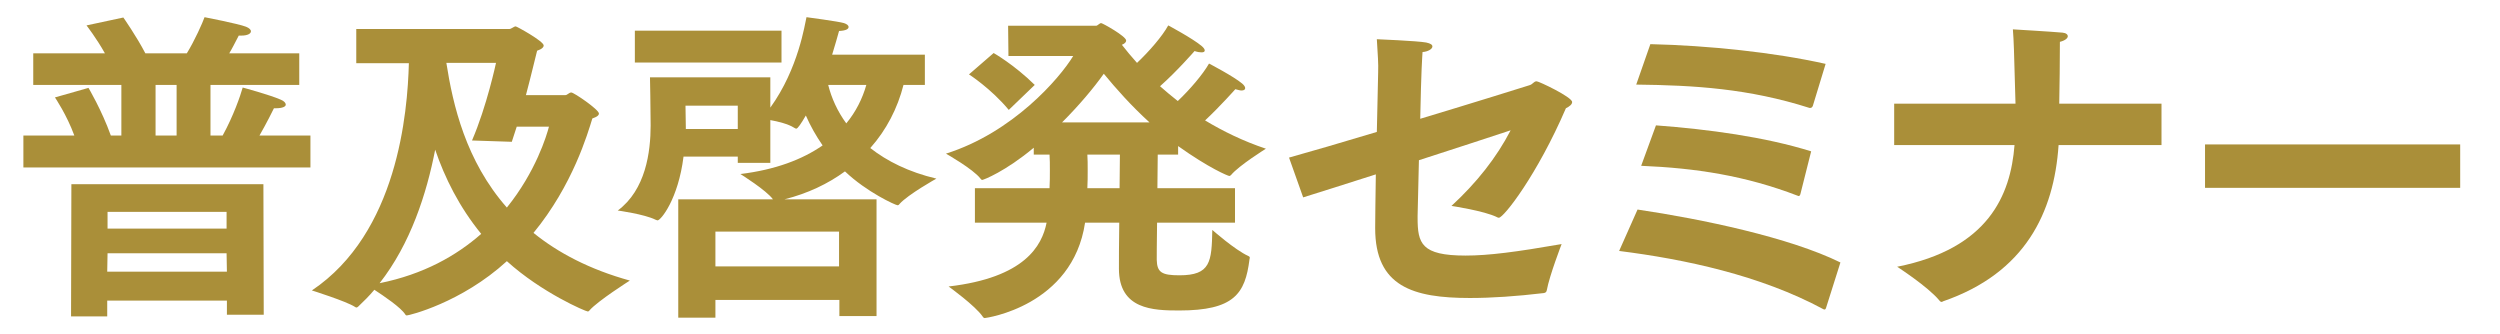
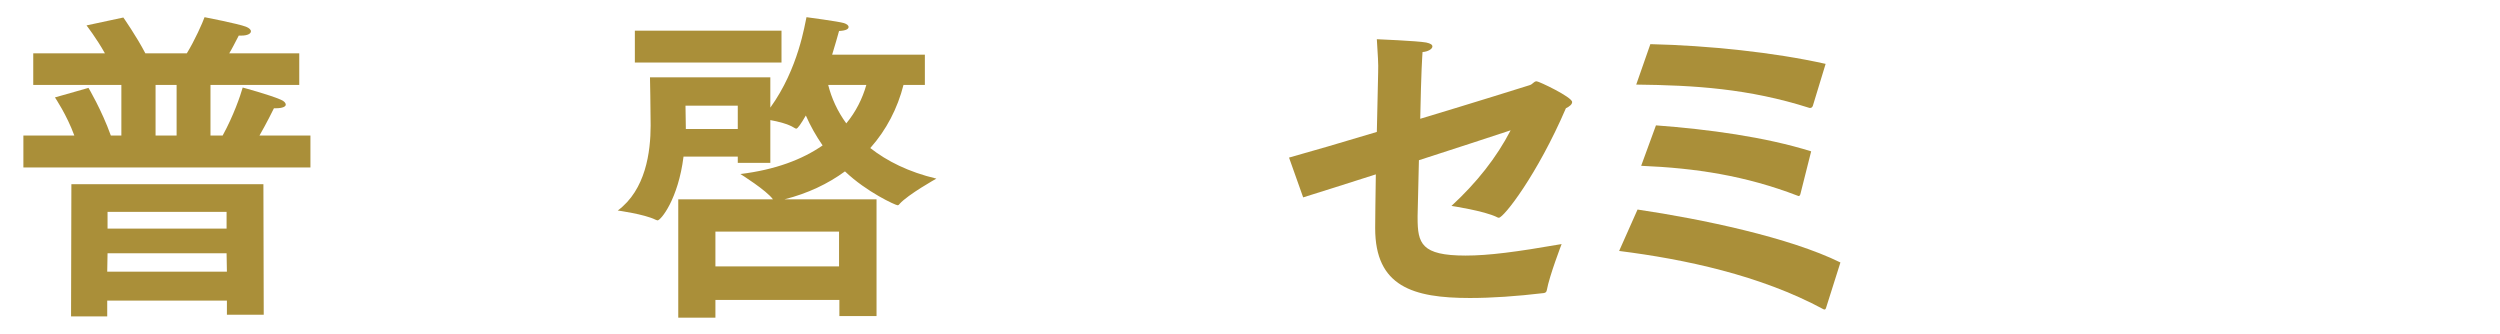
<svg xmlns="http://www.w3.org/2000/svg" viewBox="0 0 920 123">
-   <path d="m0 0h920v123h-920z" fill="none" />
  <g fill="#aa8f39">
    <path d="m8.604 49.885h18.755c-2.783-7.623-7.139-14.036-7.139-14.036l12.342-3.509s4.84 8.107 8.228 17.545h3.872v-18.634h-32.429v-11.616h26.379c-3.025-5.445-6.776-10.285-6.776-10.285l13.552-2.904s4.84 6.897 8.107 13.189h15.247c2.904-4.719 5.808-11.253 6.534-13.311 0 0 12.463 2.42 15.246 3.509 1.21.484 1.815 1.089 1.815 1.694 0 .847-1.21 1.573-3.509 1.573h-.968c-1.452 2.783-2.541 4.961-3.509 6.534h25.773v11.616h-32.671v18.634h4.477c3.993-7.26 6.534-14.641 7.381-17.667 0 0 9.922 2.662 14.036 4.477 1.21.484 1.815 1.21 1.815 1.815 0 .726-1.21 1.331-3.63 1.331h-.726c-.363.726-2.541 5.203-5.324 10.043h18.755v11.737h-105.633v-11.737zm17.666 17.908h70.665l.121 48.039h-13.552v-5.203h-44.045v5.808h-13.31zm57.234 32.187-.121-6.776h-43.803l-.121 6.776zm-.121-15.851v-6.172h-43.803v6.172zm-18.392-34.244v-18.634h-7.744v18.634z" />
-     <path d="m131.104 10.681h56.266c.847 0 1.694-.968 2.42-.968.363 0 10.285 5.445 10.285 7.018 0 .605-.605 1.331-2.42 1.936-.726 2.783-2.178 9.075-4.114 16.335h14.52c.726 0 1.331-.968 2.178-.968.968 0 10.164 6.292 10.164 7.744 0 .605-.605 1.21-2.42 1.815-1.694 5.445-7.139 24.442-21.659 42.108 8.954 7.261 20.57 13.432 35.454 17.546 0 0-11.858 7.503-14.883 11.011-.121.242-.363.363-.605.363-.726 0-16.94-6.896-29.767-18.514-16.819 15.367-36.059 19.966-36.785 19.966-.242 0-.363 0-.605-.362-1.573-2.541-7.865-6.777-11.375-9.076-1.815 2.179-3.872 4.235-5.929 6.172-.242.242-.484.363-.726.363-.121 0-.242-.121-.484-.242-3.146-2.058-15.851-6.051-15.851-6.051 31.582-21.176 35.211-65.462 35.696-83.612h-19.36v-12.584zm45.981 75.383c-8.107-9.922-13.431-20.691-16.94-30.976-3.146 16.214-9.075 34.607-20.45 49.126 16.214-3.267 28.314-10.164 37.39-18.15zm-3.388-34.364c5.445-12.584 8.833-28.557 8.833-28.557h-18.271c2.42 15.488 7.139 36.059 22.265 53.241 10.648-13.189 14.641-26.5 15.488-29.767h-11.858c-.605 1.936-1.21 3.751-1.815 5.566l-14.641-.484z" />
    <path d="m249.6 73.359h34.849c-2.299-3.267-11.979-9.316-11.979-9.316 12.826-1.574 22.749-5.325 30.25-10.528-2.42-3.509-4.477-7.139-6.171-11.011-1.815 3.146-3.025 4.84-3.509 4.84-.242 0-.484-.121-.847-.363-2.057-1.331-5.929-2.299-8.712-2.783v15.73h-11.979v-2.299h-19.966c-1.936 15.609-8.349 23.474-9.559 23.474-.121 0-.363-.121-.726-.242-4.114-2.057-13.915-3.388-13.915-3.388 10.285-7.623 12.1-21.538 12.1-31.339 0-5.687-.242-17.667-.242-17.667h44.287v11.132c10.406-14.399 12.705-30.855 13.31-33.276 0 0 11.858 1.573 13.794 2.178 1.089.363 1.694.847 1.694 1.452 0 .726-.968 1.331-3.509 1.452-.605 2.178-1.452 5.203-2.541 8.712h34.123v11.132h-7.865c-2.178 8.591-6.292 16.577-12.221 23.232 6.171 4.84 14.157 8.833 24.321 11.253 0 0-10.406 5.809-13.552 9.317-.242.362-.484.483-.726.483-.726 0-11.374-4.84-19.36-12.463-6.292 4.598-13.673 8.107-22.264 10.285h33.88v42.956h-13.673v-5.929h-45.618v6.533h-13.673v-43.561zm-15.973-62.073h53.967v11.737h-53.967zm37.874 36.179v-8.591h-19.24s.121 5.808.121 7.865v.726zm37.269 50.579v-12.826h-45.497v12.826zm-3.994-66.793c1.21 4.84 3.388 9.68 6.655 14.157 3.509-4.235 5.929-9.075 7.381-14.157z" />
-     <path d="m358.766 69.246h27.467c.121-2.179.121-4.478.121-6.535 0-2.178 0-4.114-.121-5.808h-5.808v-2.541c-10.406 8.712-18.513 11.858-18.997 11.858-.121 0-.363-.121-.605-.484-2.662-3.509-12.706-9.196-12.706-9.196 24.563-7.744 41.746-27.589 46.828-35.938h-23.837l-.121-11.132h32.429c.484 0 1.21-.968 1.815-.968.484 0 9.196 4.84 9.196 6.413 0 .484-.363 1.089-1.573 1.573 1.694 2.178 3.509 4.356 5.566 6.655 4.477-4.235 9.317-9.801 11.496-13.794 0 0 9.075 4.84 12.342 7.623.726.605 1.089 1.21 1.089 1.573 0 .484-.363.726-1.21.726-.605 0-1.452-.121-2.541-.484 0 0-6.413 7.381-12.706 12.947 2.057 1.815 4.235 3.63 6.534 5.445 4.477-4.235 9.317-9.922 11.495-13.794 0 0 9.075 4.719 12.221 7.381.726.605 1.089 1.21 1.089 1.694s-.484.847-1.331.847c-.605 0-1.331-.242-2.299-.484 0 0-5.445 6.171-11.132 11.496 6.655 3.993 14.036 7.623 22.385 10.406 0 0-9.922 6.171-12.826 9.68-.242.242-.484.363-.605.363-.484 0-7.502-2.904-18.876-11.011v3.146h-7.502l-.121 12.343h28.557v12.705h-28.678c-.121 7.381-.121 13.311-.121 13.673.121 4.599 1.815 5.687 8.349 5.687 11.495 0 11.858-4.961 12.1-16.697 0 0 8.35 7.381 13.189 9.559.484.242.605.363.605.727 0 .121-.121.363-.121.604-1.573 12.585-5.687 18.755-25.895 18.755-9.559 0-22.143-.362-22.143-15.367 0-2.662 0-9.438.121-16.939h-12.584c-4.598 30.734-36.542 35.09-36.906 35.09-.242 0-.484-.121-.726-.483-2.662-3.993-12.584-11.132-12.584-11.132 28.072-3.268 34.365-15.005 36.059-23.475h-26.378v-12.705zm6.897-49.732s7.502 4.235 15.125 11.737l-9.559 9.196c-6.534-7.865-14.642-13.068-14.642-13.068l9.075-7.865zm57.355 25.531c-6.776-6.171-12.342-12.463-16.819-17.908-3.872 5.445-9.196 11.737-15.367 17.908h32.187zm-11.012 24.201.121-12.343h-11.979c.121 1.573.121 3.63.121 5.808 0 2.058 0 4.356-.121 6.535z" />
    <path d="m474.369 57.992c7.381-2.057 19.48-5.566 32.307-9.438.242-11.737.484-21.901.484-21.901.121-3.388-.121-6.05-.484-12.221 0 0 14.763.605 18.15 1.21 1.694.363 2.299.847 2.299 1.452 0 .968-1.693 1.936-3.629 2.057-.121 2.057-.484 6.292-.848 24.563 19.723-5.929 37.873-11.616 40.173-12.342 1.331-.363 1.573-1.452 2.662-1.452.847 0 13.067 5.808 13.067 7.623 0 .847-.846 1.573-2.299 2.299-10.527 24.443-22.869 40.294-24.684 40.294-.242 0-.484-.121-.727-.242-4.598-2.299-16.698-4.114-16.698-4.114 9.317-8.591 16.577-17.787 21.78-27.83-7.986 2.662-20.691 6.776-33.76 11.011-.242 10.769-.483 19.118-.483 20.45v.726c0 9.438 1.331 13.915 17.666 13.915 8.47 0 18.634-1.331 35.333-4.234 0 0-4.478 11.615-5.445 16.939-.121.727-.484.969-1.089 1.09-10.165 1.209-19.239 1.814-27.226 1.814-20.934 0-34.849-4.234-34.849-25.652v-.363c0-3.388.121-10.891.241-19.48-10.647 3.388-20.449 6.533-26.74 8.47l-5.203-14.642z" />
    <path d="m602.617 77.111c23.717 3.508 56.023 10.285 74.658 19.48l-5.324 16.819c-.121.242-.242.484-.484.484-.121 0-.363 0-.483-.121-23.112-12.464-51.063-18.393-75.143-21.417l6.776-15.246zm4.719-60.864c21.297.484 45.618 3.025 64.494 7.26l-4.719 15.488c-.242.484-.484.726-.969.726h-.241c-22.386-7.139-42.351-8.349-63.769-8.591l5.203-14.883zm2.057 29.887c19.361 1.452 40.053 4.235 57.113 9.559l-3.992 15.852c-.121.242-.242.604-.605.604-.121 0-.242-.12-.363-.12-19.239-7.382-37.39-10.165-57.597-11.012z" />
-     <path d="m697.058 38.148h44.649c-.604-21.78-.604-22.264-.968-27.347 0 0 14.278.847 18.271 1.21 1.331.121 1.937.726 1.937 1.331 0 .726-.969 1.573-2.904 2.057 0 7.865-.121 15.852-.242 22.749h37.631v15.246h-37.873c-1.693 24.926-12.342 47.07-42.472 57.476-.242.121-.363.242-.604.242s-.605-.242-.848-.604c-4.234-5.082-15.488-12.343-15.488-12.343 33.518-6.655 41.746-26.257 43.197-44.771h-44.286z" />
-     <path d="m811.451 53.152h93.897v15.973h-93.897z" />
  </g>
</svg>